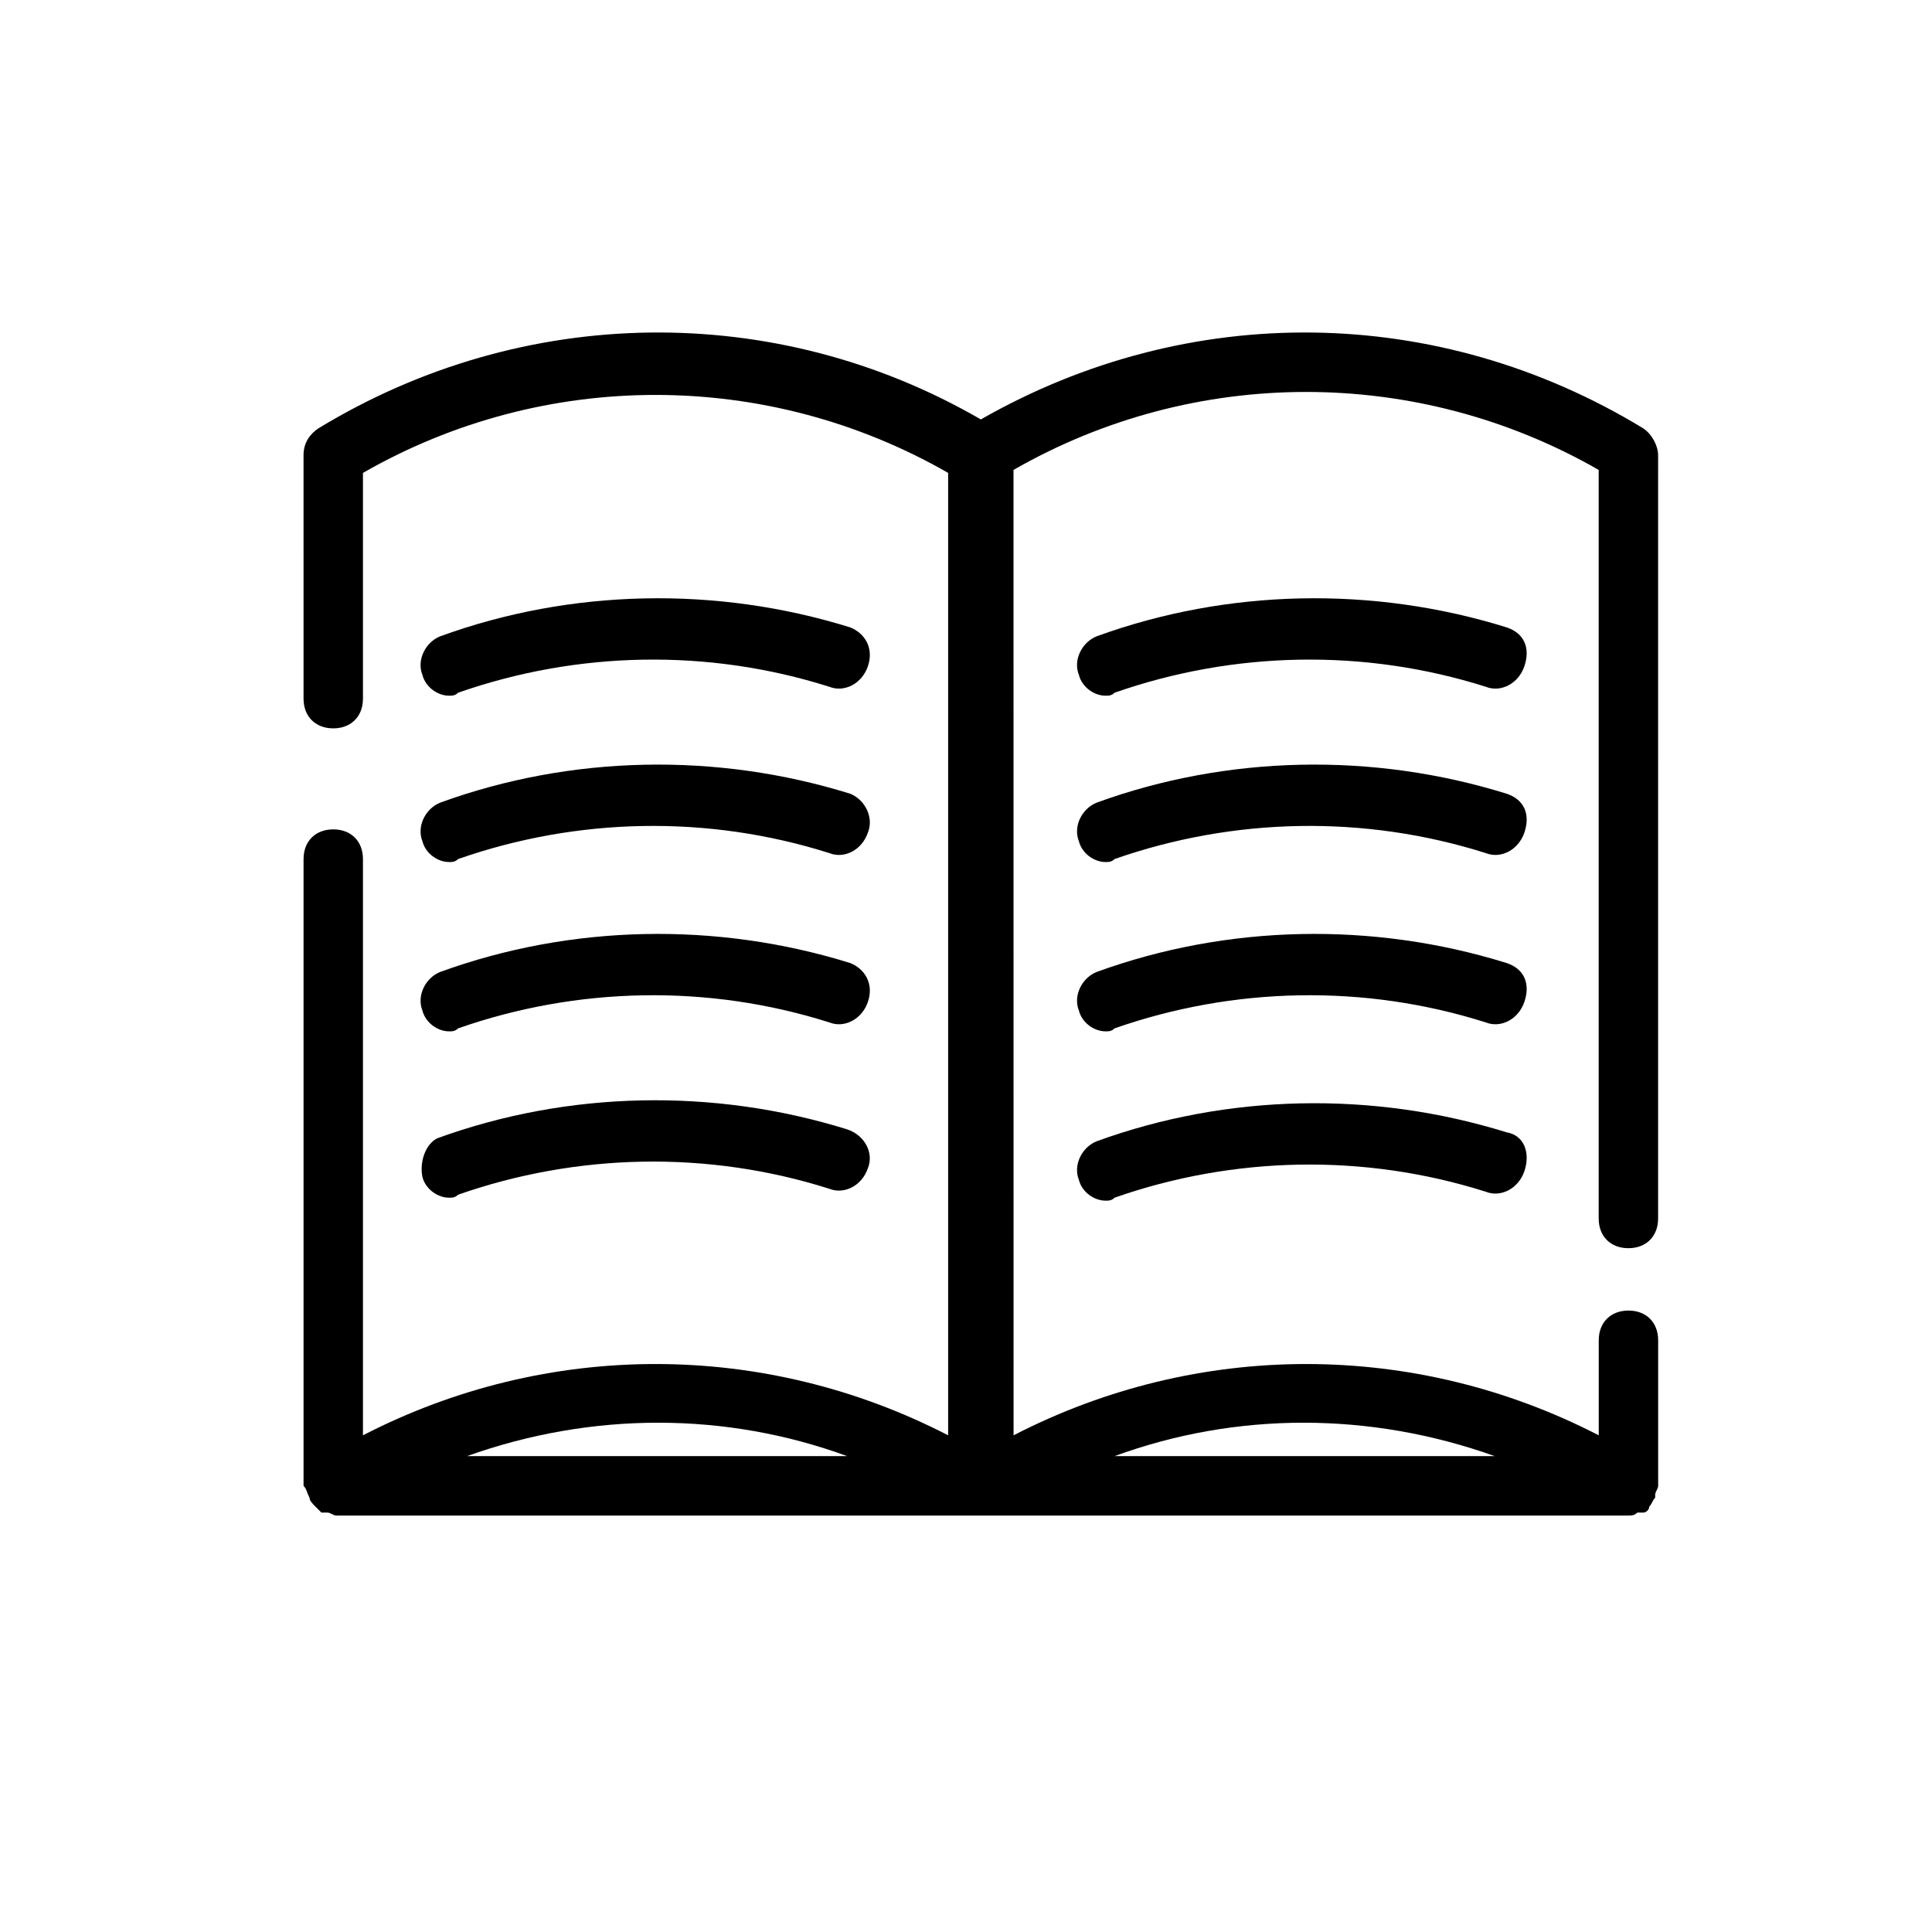
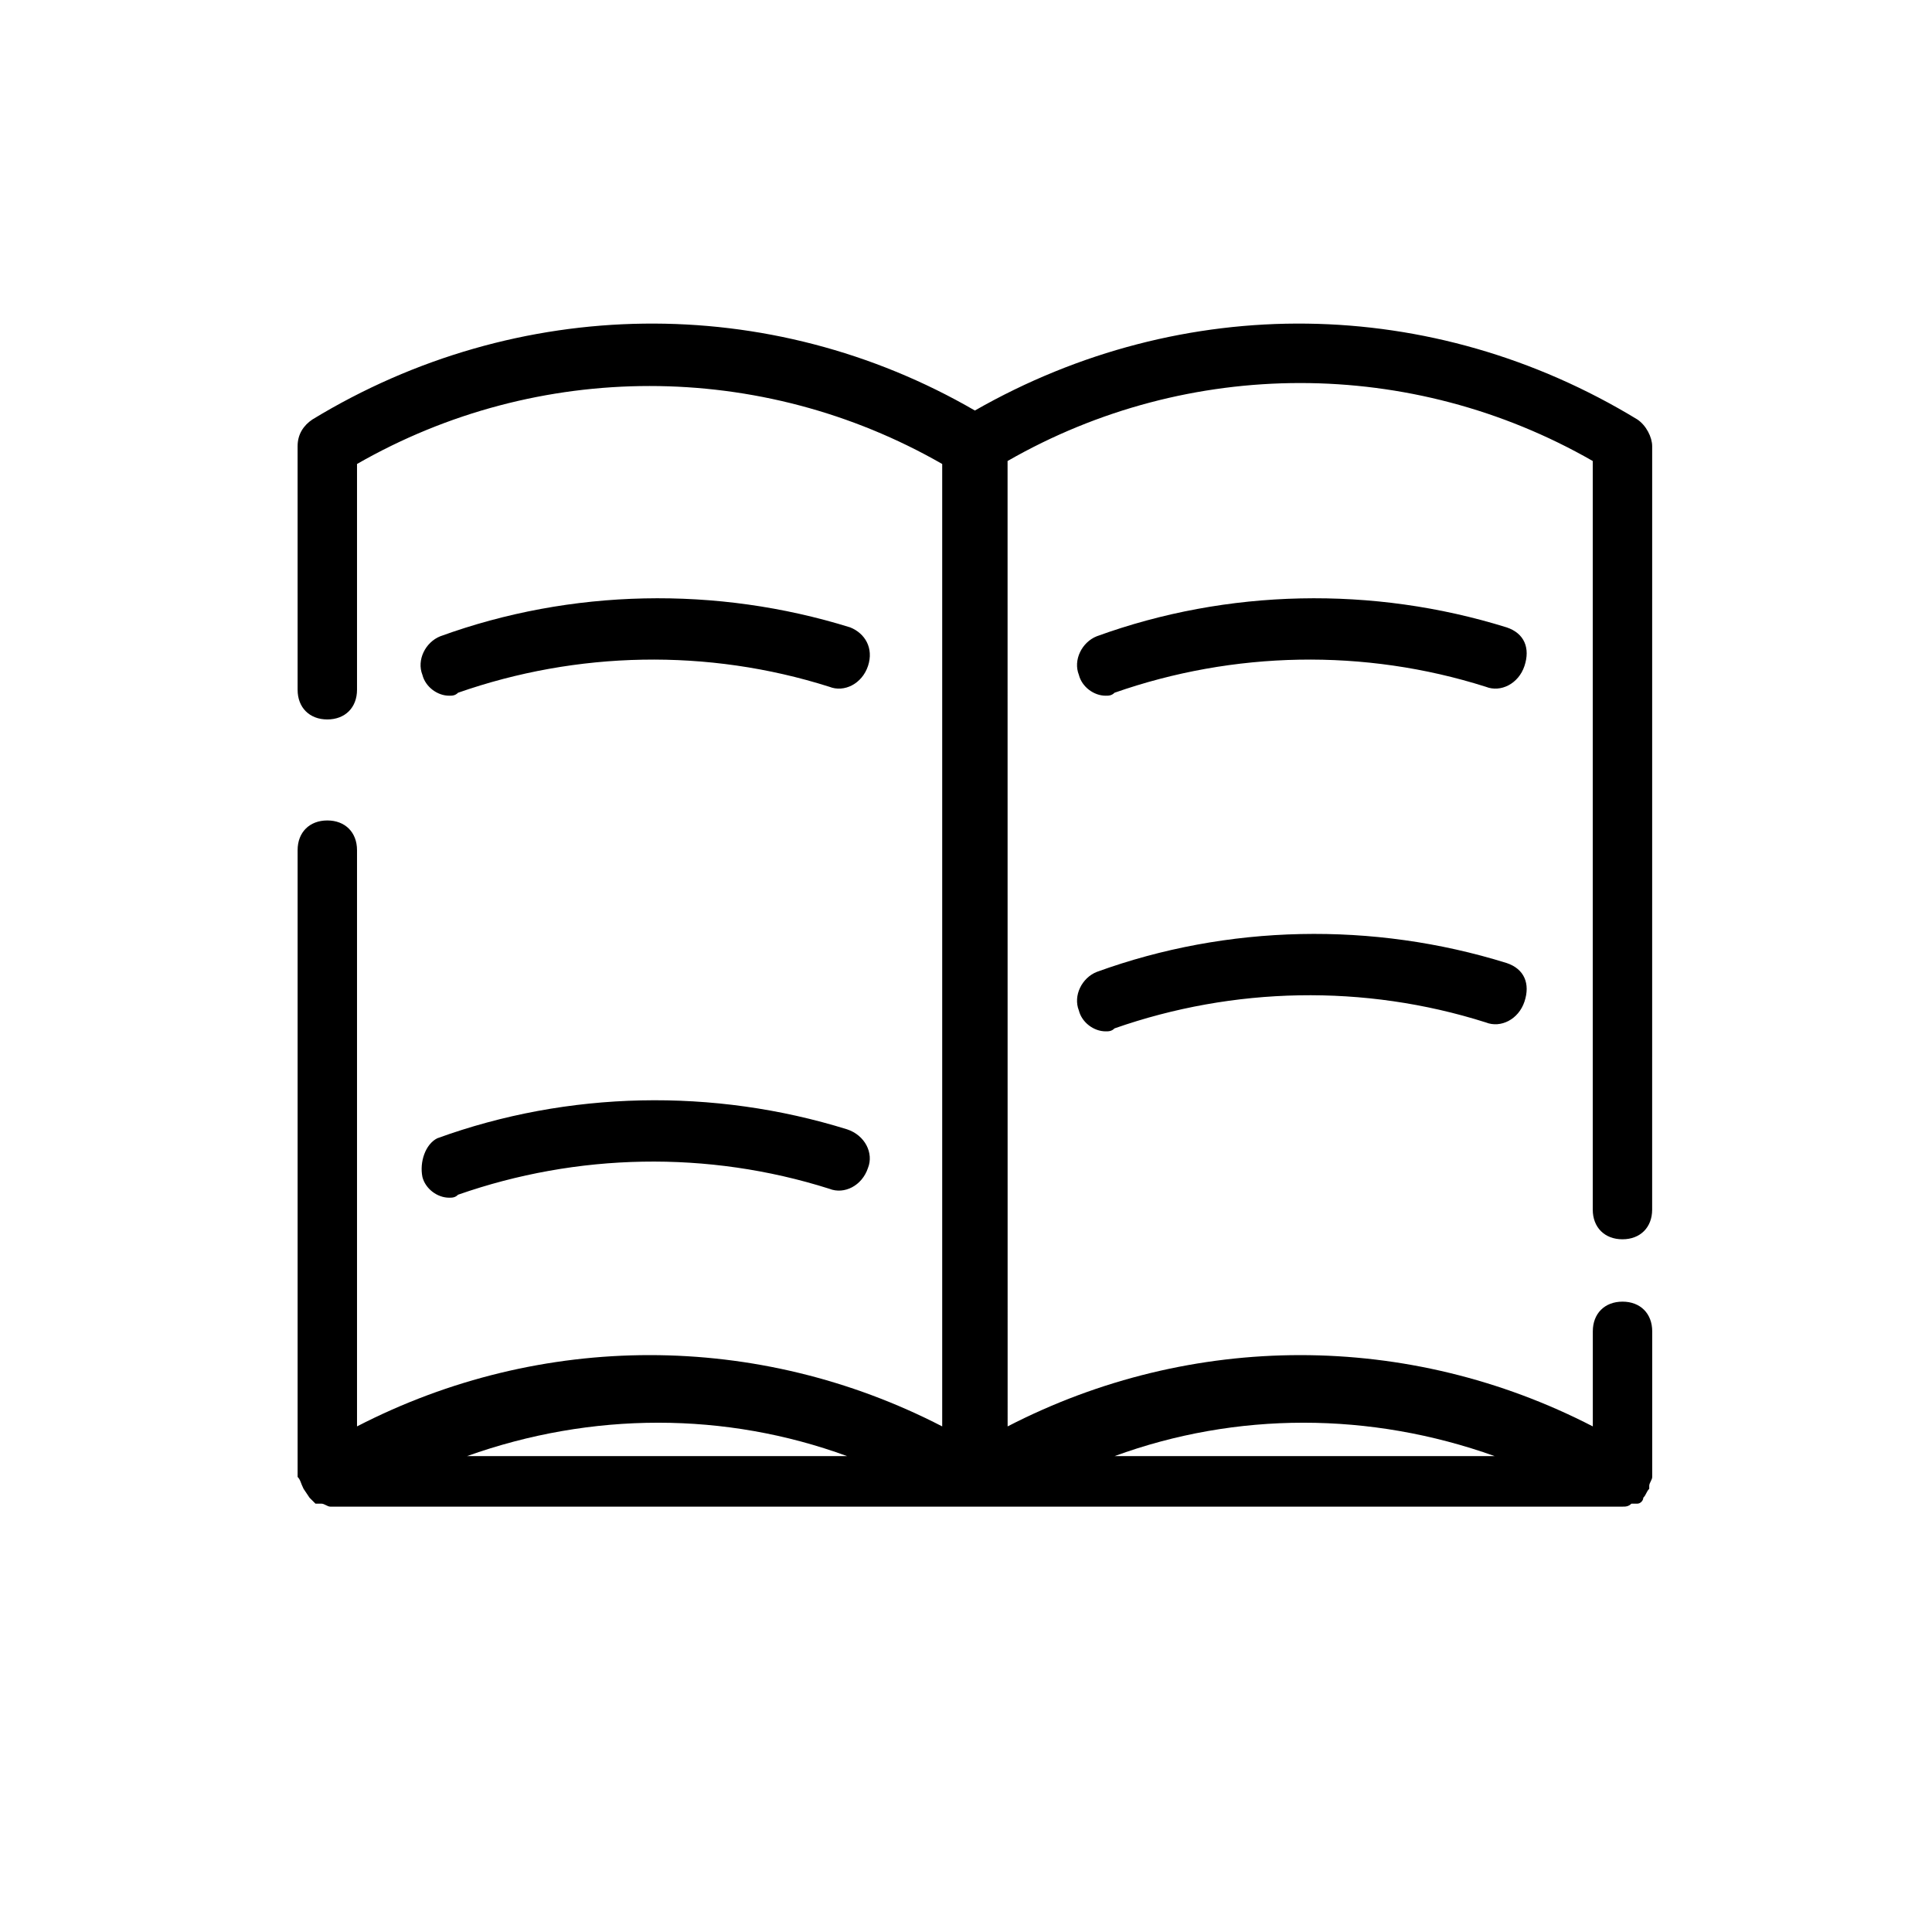
<svg xmlns="http://www.w3.org/2000/svg" fill="#000000" width="800px" height="800px" version="1.1" viewBox="144 144 512 512">
  <g>
-     <path d="m226.03 540.91c0 0.789 0.789 1.574 1.574 2.363l1.574 1.574h0.789 0.789c0.789 0 1.574 0.789 2.363 0.789h342.43c0.789 0 1.574 0 2.363-0.789h0.789 0.789c0.789 0 1.574-0.789 1.574-1.574 0.789-0.789 0.789-1.574 1.574-2.363v-0.789c0-0.789 0.789-1.574 0.789-2.363v-38.574c0-4.723-3.148-7.871-7.871-7.871s-7.871 3.148-7.871 7.871v25.191c-48.805-25.191-106.27-25.191-155.08 0l-0.016-255.84c48.02-27.551 107.06-27.551 155.08 0v198.38c0 4.723 3.148 7.871 7.871 7.871 4.723 0 7.871-3.148 7.871-7.871l0.004-202.31c0-2.363-1.574-5.512-3.938-7.086-54.316-33.062-120.44-33.852-175.55-2.363-54.316-31.488-121.23-30.699-175.55 2.363-2.363 1.574-3.938 3.938-3.938 7.086l0.004 64.547c0 4.723 3.148 7.871 7.871 7.871 4.723 0 7.871-3.148 7.871-7.871v-59.828c48.02-27.551 107.06-27.551 155.08 0v255.05c-48.805-25.191-106.27-25.191-155.08 0v-152.71c0-4.723-3.148-7.871-7.871-7.871-4.723 0-7.871 3.148-7.871 7.871v166.1c0.785 0.785 0.785 1.57 1.574 3.144-0.789-0.785 0 0 0 0zm314.09-11.02h-100.76c32.273-11.809 67.699-11.809 100.76 0zm-171.61 0h-100.76c33.062-11.809 68.484-11.809 100.76 0z" />
+     <path d="m226.03 540.91l1.574 1.574h0.789 0.789c0.789 0 1.574 0.789 2.363 0.789h342.43c0.789 0 1.574 0 2.363-0.789h0.789 0.789c0.789 0 1.574-0.789 1.574-1.574 0.789-0.789 0.789-1.574 1.574-2.363v-0.789c0-0.789 0.789-1.574 0.789-2.363v-38.574c0-4.723-3.148-7.871-7.871-7.871s-7.871 3.148-7.871 7.871v25.191c-48.805-25.191-106.27-25.191-155.08 0l-0.016-255.84c48.02-27.551 107.06-27.551 155.08 0v198.38c0 4.723 3.148 7.871 7.871 7.871 4.723 0 7.871-3.148 7.871-7.871l0.004-202.31c0-2.363-1.574-5.512-3.938-7.086-54.316-33.062-120.44-33.852-175.55-2.363-54.316-31.488-121.23-30.699-175.55 2.363-2.363 1.574-3.938 3.938-3.938 7.086l0.004 64.547c0 4.723 3.148 7.871 7.871 7.871 4.723 0 7.871-3.148 7.871-7.871v-59.828c48.02-27.551 107.06-27.551 155.08 0v255.05c-48.805-25.191-106.27-25.191-155.08 0v-152.71c0-4.723-3.148-7.871-7.871-7.871-4.723 0-7.871 3.148-7.871 7.871v166.1c0.785 0.785 0.785 1.57 1.574 3.144-0.789-0.785 0 0 0 0zm314.09-11.02h-100.76c32.273-11.809 67.699-11.809 100.76 0zm-171.61 0h-100.76c33.062-11.809 68.484-11.809 100.76 0z" />
    <path d="m369.3 310.26c-35.426-11.02-73.996-10.234-108.63 2.363-3.938 1.574-6.297 6.297-4.723 10.234 0.789 3.148 3.938 5.512 7.086 5.512 0.789 0 1.574 0 2.363-0.789 31.488-11.02 66.125-11.809 98.398-1.574 3.938 1.574 8.66-0.789 10.234-5.512 1.57-4.723-0.789-8.66-4.727-10.234z" />
-     <path d="m369.3 354.34c-35.426-11.02-73.996-10.234-108.63 2.363-3.938 1.574-6.297 6.297-4.723 10.234 0.789 3.148 3.938 5.512 7.086 5.512 0.789 0 1.574 0 2.363-0.789 31.488-11.02 66.125-11.809 98.398-1.574 3.938 1.574 8.66-0.789 10.234-5.512 1.57-3.938-0.789-8.66-4.727-10.234z" />
-     <path d="m369.3 399.21c-35.426-11.02-73.996-10.234-108.63 2.363-3.938 1.574-6.297 6.297-4.723 10.234 0.789 3.148 3.938 5.512 7.086 5.512 0.789 0 1.574 0 2.363-0.789 31.488-11.02 66.125-11.809 98.398-1.574 3.938 1.574 8.66-0.789 10.234-5.512 1.57-4.723-0.789-8.66-4.727-10.234z" />
    <path d="m255.94 455.89c0.789 3.148 3.938 5.512 7.086 5.512 0.789 0 1.574 0 2.363-0.789 31.488-11.02 66.125-11.809 98.398-1.574 3.938 1.574 8.66-0.789 10.234-5.512 1.574-3.938-0.789-8.66-5.512-10.234-35.426-11.02-73.996-10.234-108.63 2.363-3.152 1.574-4.727 6.297-3.938 10.234z" />
    <path d="m543.27 310.26c-35.426-11.02-73.996-10.234-108.63 2.363-3.938 1.574-6.297 6.297-4.723 10.234 0.789 3.148 3.938 5.512 7.086 5.512 0.789 0 1.574 0 2.363-0.789 31.488-11.02 66.125-11.809 98.398-1.574 3.938 1.574 8.66-0.789 10.234-5.512 1.57-4.723-0.004-8.66-4.727-10.234z" />
-     <path d="m543.27 354.34c-35.426-11.02-73.996-10.234-108.63 2.363-3.938 1.574-6.297 6.297-4.723 10.234 0.789 3.148 3.938 5.512 7.086 5.512 0.789 0 1.574 0 2.363-0.789 31.488-11.02 66.125-11.809 98.398-1.574 3.938 1.574 8.66-0.789 10.234-5.512 1.57-4.723-0.004-8.66-4.727-10.234z" />
    <path d="m543.27 399.21c-35.426-11.02-73.996-10.234-108.63 2.363-3.938 1.574-6.297 6.297-4.723 10.234 0.789 3.148 3.938 5.512 7.086 5.512 0.789 0 1.574 0 2.363-0.789 31.488-11.02 66.125-11.809 98.398-1.574 3.938 1.574 8.66-0.789 10.234-5.512 1.57-4.723-0.004-8.66-4.727-10.234z" />
-     <path d="m543.27 444.08c-35.426-11.02-73.996-10.234-108.63 2.363-3.938 1.574-6.297 6.297-4.723 10.234 0.789 3.148 3.938 5.512 7.086 5.512 0.789 0 1.574 0 2.363-0.789 31.488-11.02 66.125-11.809 98.398-1.574 3.938 1.574 8.66-0.789 10.234-5.512 1.57-4.723-0.004-9.449-4.727-10.234z" />
  </g>
</svg>